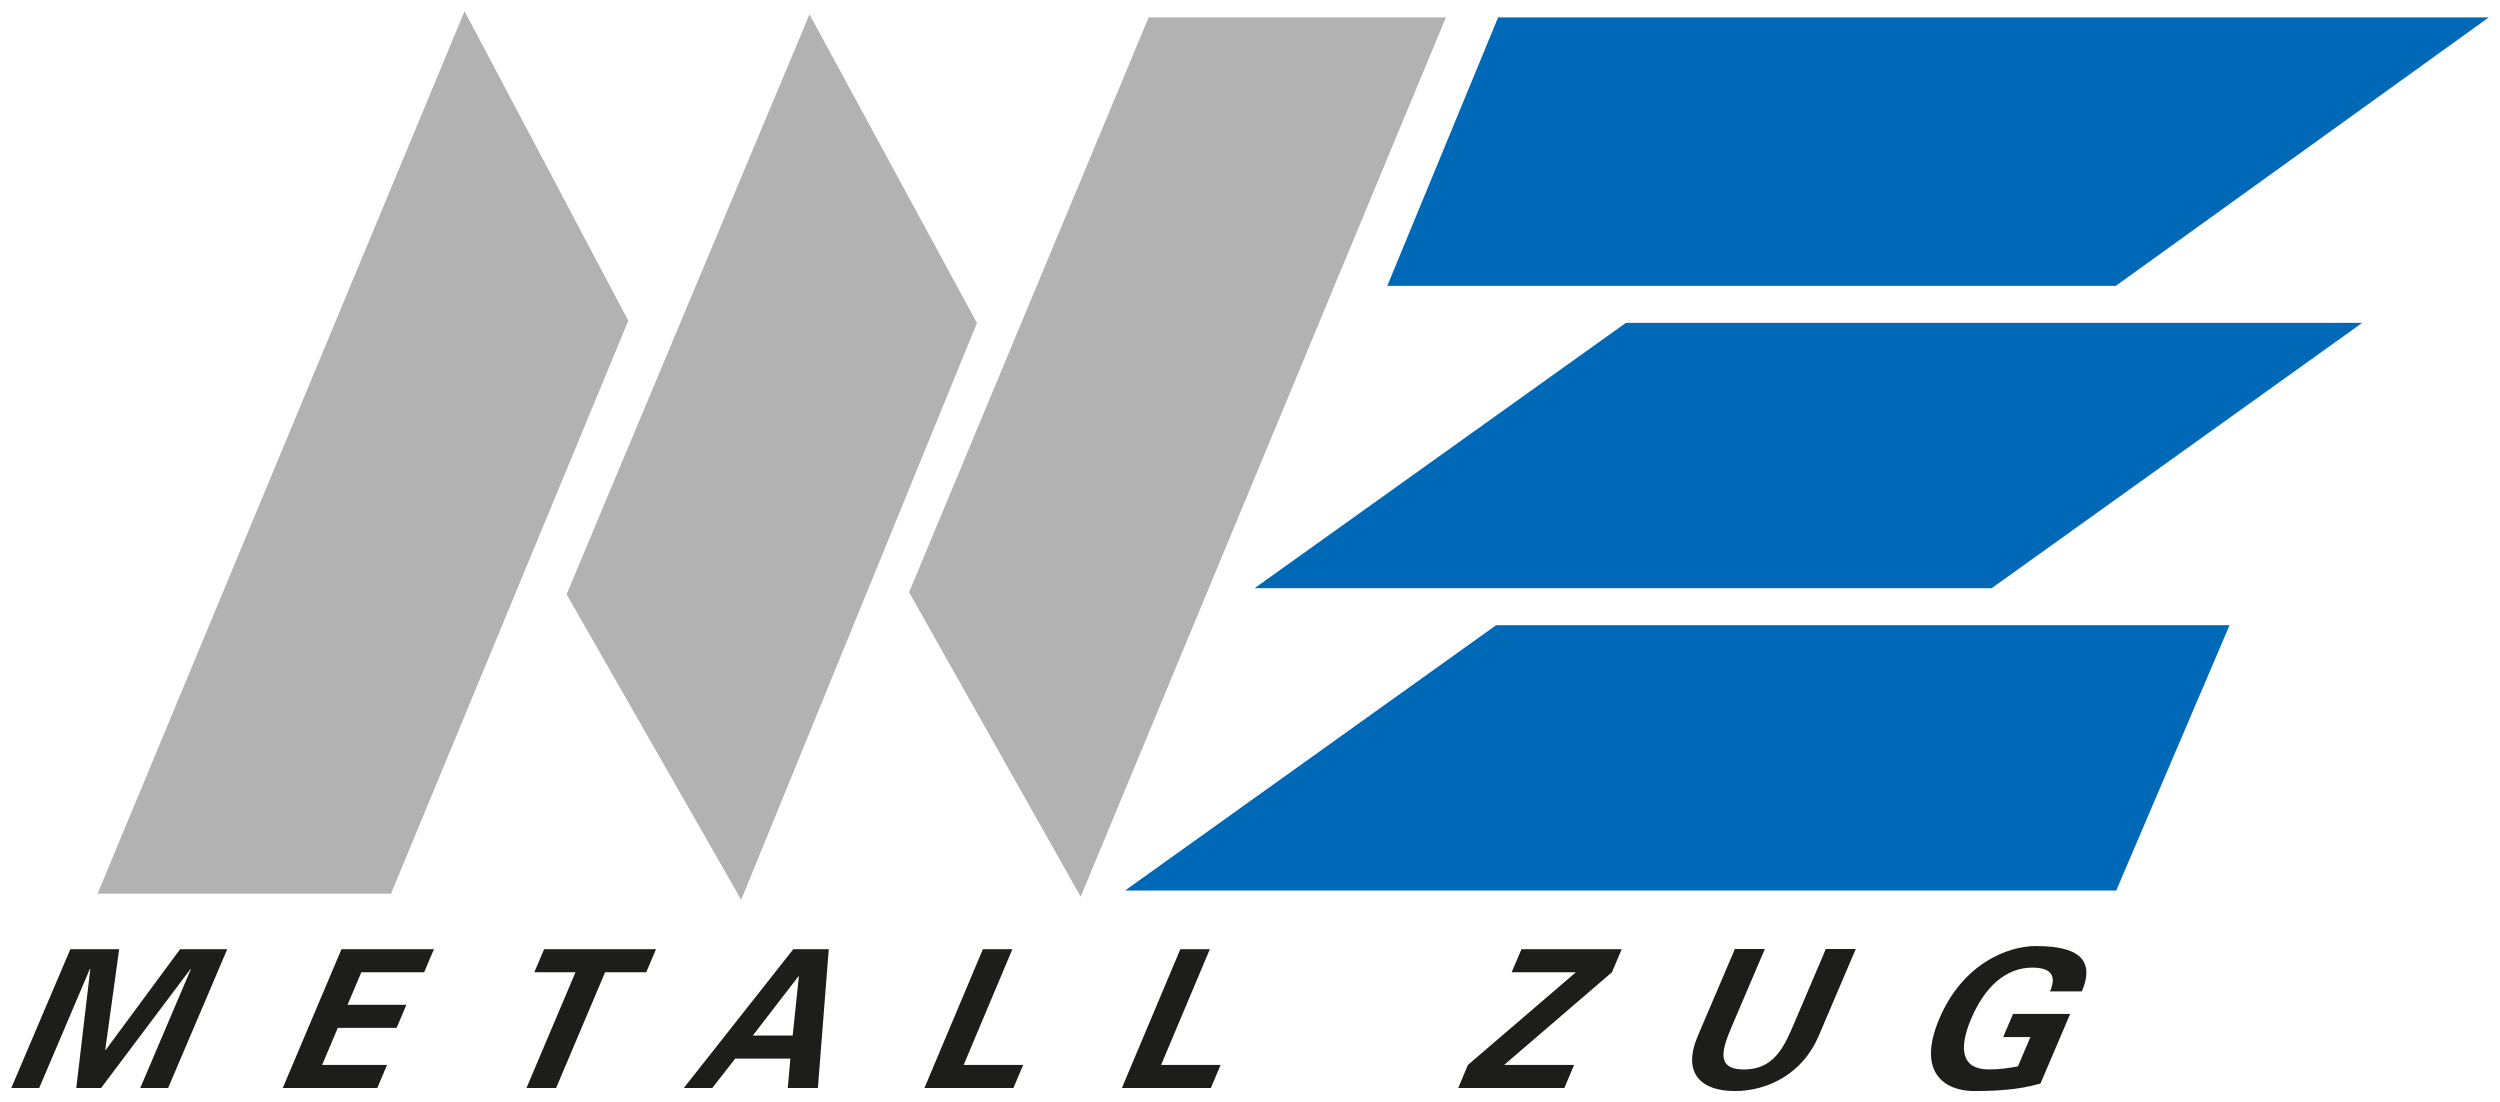
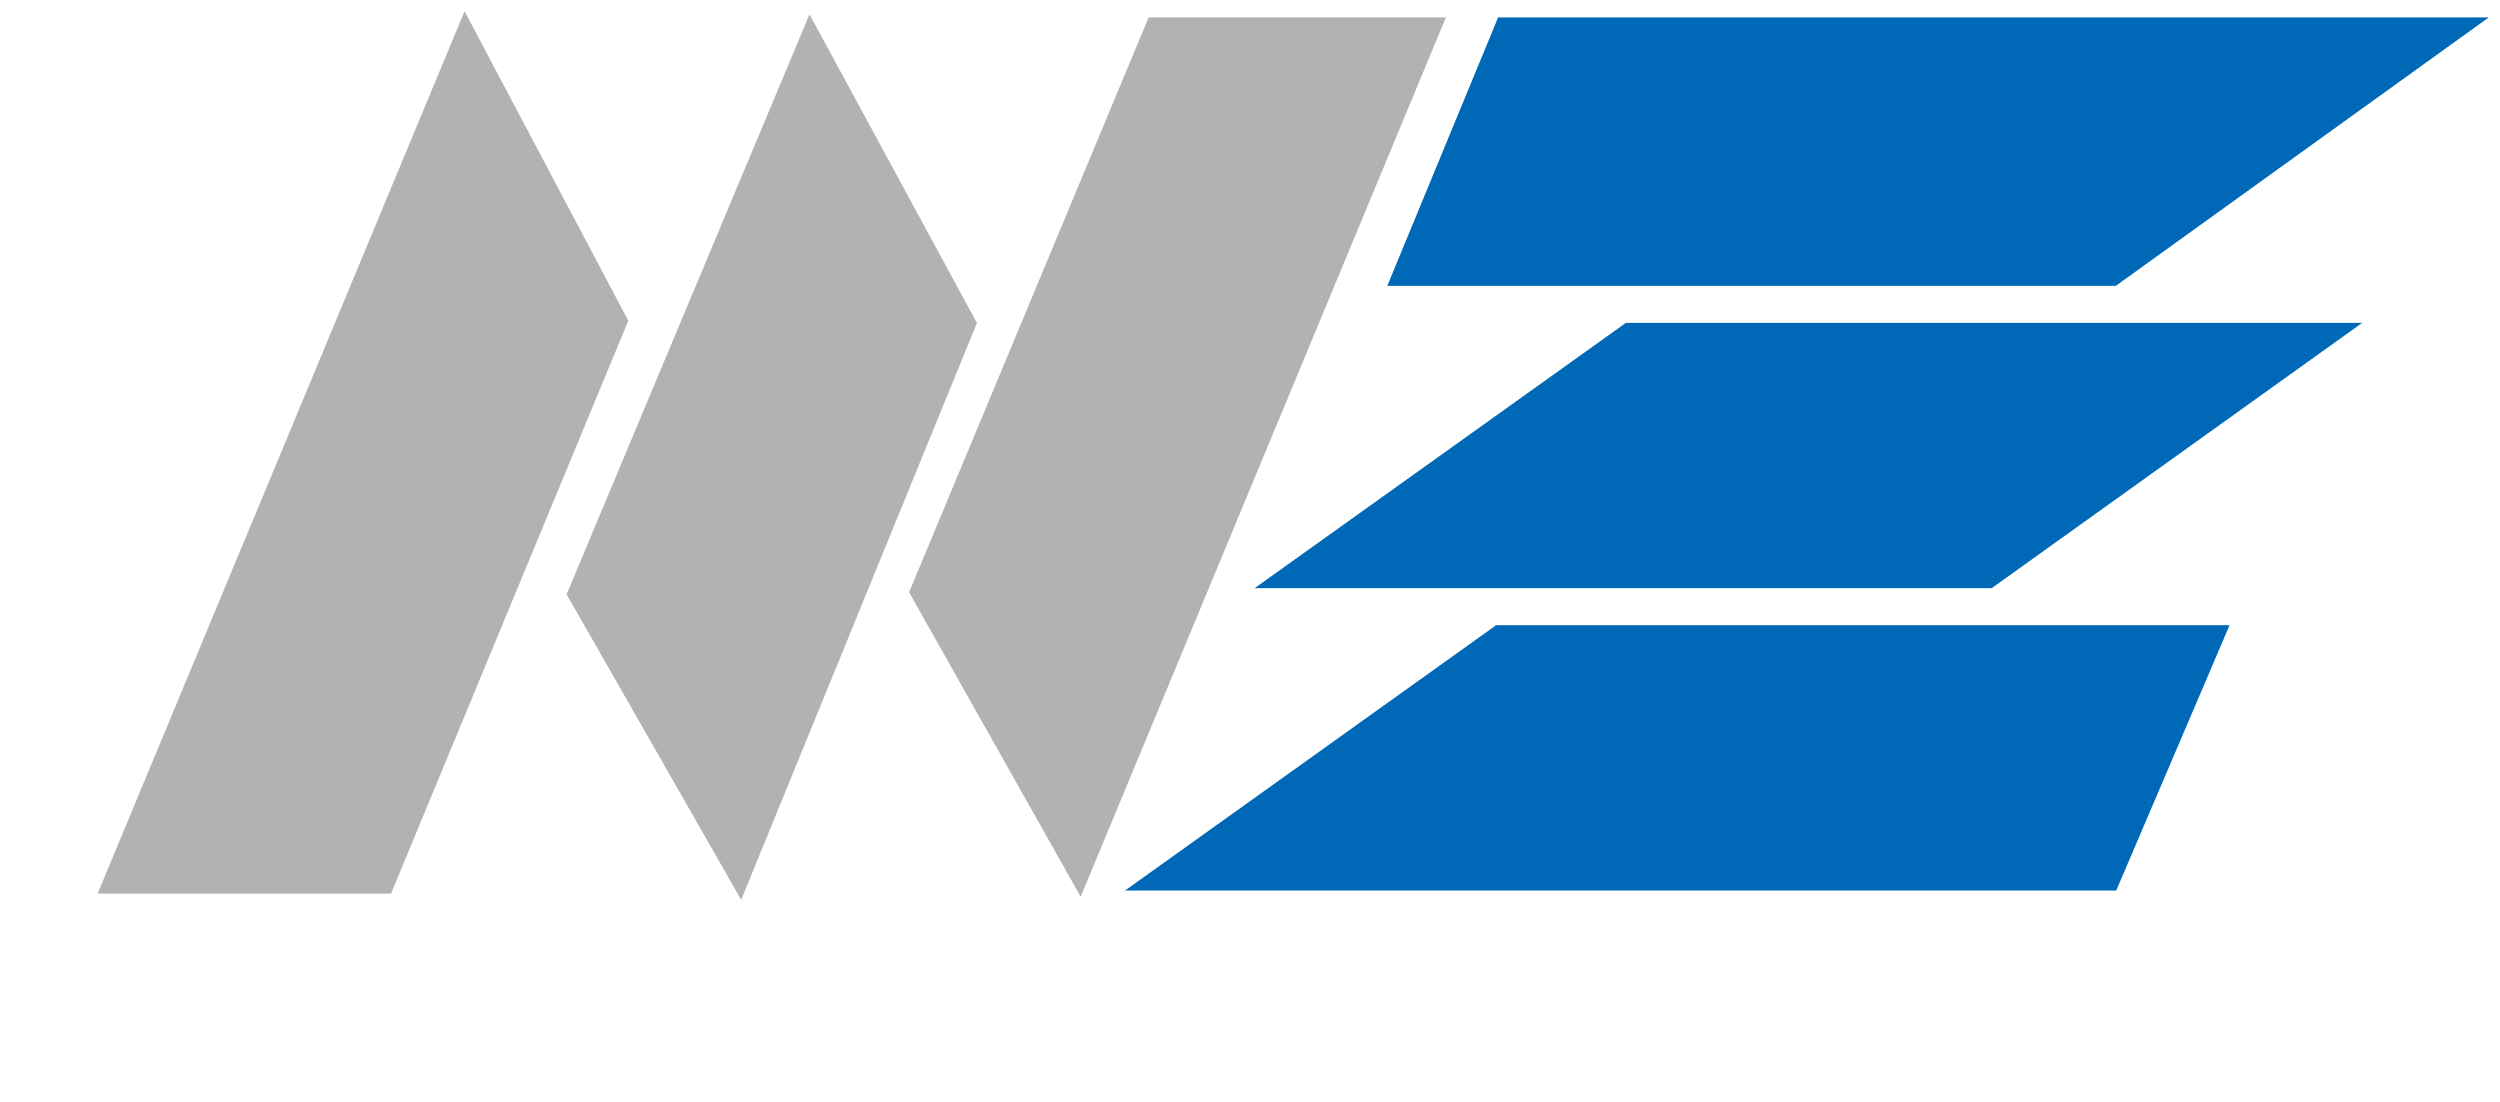
<svg xmlns="http://www.w3.org/2000/svg" xmlns:ns1="http://www.inkscape.org/namespaces/inkscape" xmlns:ns2="http://sodipodi.sourceforge.net/DTD/sodipodi-0.dtd" width="222" height="97.891" viewBox="0 0 58.737 25.9" version="1.1" id="svg3107" ns1:version="0.92.0 r15299" ns2:docname="metall zug.svg">
  <defs id="defs3101" />
  <ns2:namedview id="base" pagecolor="#ffffff" bordercolor="#666666" borderopacity="1.0" ns1:pageopacity="0.0" ns1:pageshadow="2" ns1:zoom="4.0772728" ns1:cx="111" ns1:cy="48.945609" ns1:document-units="mm" ns1:current-layer="layer1" showgrid="false" fit-margin-top="0" fit-margin-left="0" fit-margin-right="0" fit-margin-bottom="0" units="px" ns1:window-width="1280" ns1:window-height="744" ns1:window-x="-4" ns1:window-y="-4" ns1:window-maximized="1" />
  <g ns1:label="Layer 1" ns1:groupmode="layer" id="layer1" transform="translate(-71.438,-161.321)">
    <g transform="translate(82.199,-95.045)" id="g3075">
      <path id="path3049" d="m 0.154,256.63 -8.622,20.732 h 6.894 l 5.575,-13.461 z m 2.397,13.7 4.102,7.177 5.539,-13.552 -3.934,-7.252 z m 13.675,-13.555 -5.628,13.506 4.031,7.153 8.581,-20.659 z" ns1:connector-curvature="0" style="fill:#b3b2b2;stroke-width:0.265" />
      <path id="path3051" d="m 24.437,256.775 -2.604,6.307 h 17.116 l 8.763,-6.307 z m 3.003,7.176 h 17.299 l -8.706,6.234 H 18.716 Z m -3.05,7.104 H 41.622 l -2.663,6.234 H 15.671 Z" ns1:connector-curvature="0" style="fill:#0069b7;stroke-width:0.265" />
-       <path id="path3053" d="m -6.529,278.667 -1.751,2.371 h -0.009 l 0.328,-2.371 h -1.147 l -1.388,3.262 h 0.656 l 1.188,-2.792 0.013,-0.008 -0.33,2.8 h 0.583 l 2.104,-2.8 0.005,0.008 -1.189,2.792 h 0.655 l 1.389,-3.262 z m 3.791,0 -1.38,3.262 h 2.221 l 0.229,-0.542 h -1.525 l 0.369,-0.872 h 1.382 l 0.229,-0.542 h -1.382 l 0.323,-0.763 h 1.476 l 0.23,-0.542 z m 4.761,0 -0.23,0.542 h 0.967 l -1.152,2.72 h 0.696 l 1.152,-2.72 h 0.966 l 0.23,-0.542 z m 5.855,0 -2.574,3.262 h 0.669 l 0.54,-0.691 h 1.295 l -0.06,0.691 h 0.707 l 0.256,-3.262 H 7.879 Z m 0.121,0.637 h 0.009 l -0.145,1.392 h -0.937 z m 4.333,-0.637 -1.374,3.262 h 2.091 l 0.229,-0.543 h -1.398 l 1.145,-2.719 z m 4.639,0 -1.374,3.262 h 2.091 l 0.229,-0.543 h -1.398 l 1.145,-2.719 z m 8.015,0 -0.231,0.542 h 1.51 l -2.537,2.177 -0.229,0.543 h 2.494 l 0.229,-0.543 h -1.643 l 2.532,-2.177 0.23,-0.542 z m 7.854,-0.005 -0.873,2.047 c -0.371,0.87 -1.177,1.291 -1.97,1.291 -0.795,0 -1.24,-0.421 -0.87,-1.291 l 0.873,-2.047 h 0.704 l -0.758,1.776 c -0.236,0.552 -0.423,1.055 0.267,1.055 0.69,0 0.932,-0.503 1.167,-1.055 l 0.757,-1.776 h 0.704 z m 3.463,2.07 0.232,-0.544 h 1.342 l -0.697,1.635 c -0.273,0.078 -0.533,0.123 -0.797,0.145 -0.164,0.014 -0.336,0.032 -0.767,0.032 -0.648,0 -1.366,-0.403 -0.811,-1.704 0.554,-1.3 1.616,-1.703 2.265,-1.703 0.948,0 1.412,0.285 1.083,1.065 h -0.748 c 0.178,-0.418 -0.034,-0.558 -0.42,-0.558 -0.622,0 -1.117,0.457 -1.431,1.196 -0.315,0.738 -0.211,1.196 0.411,1.196 0.282,0 0.484,-0.036 0.685,-0.072 l 0.293,-0.689 h -0.639 z" ns1:connector-curvature="0" style="fill:#1d1d1b;stroke-width:0.265" />
    </g>
  </g>
</svg>